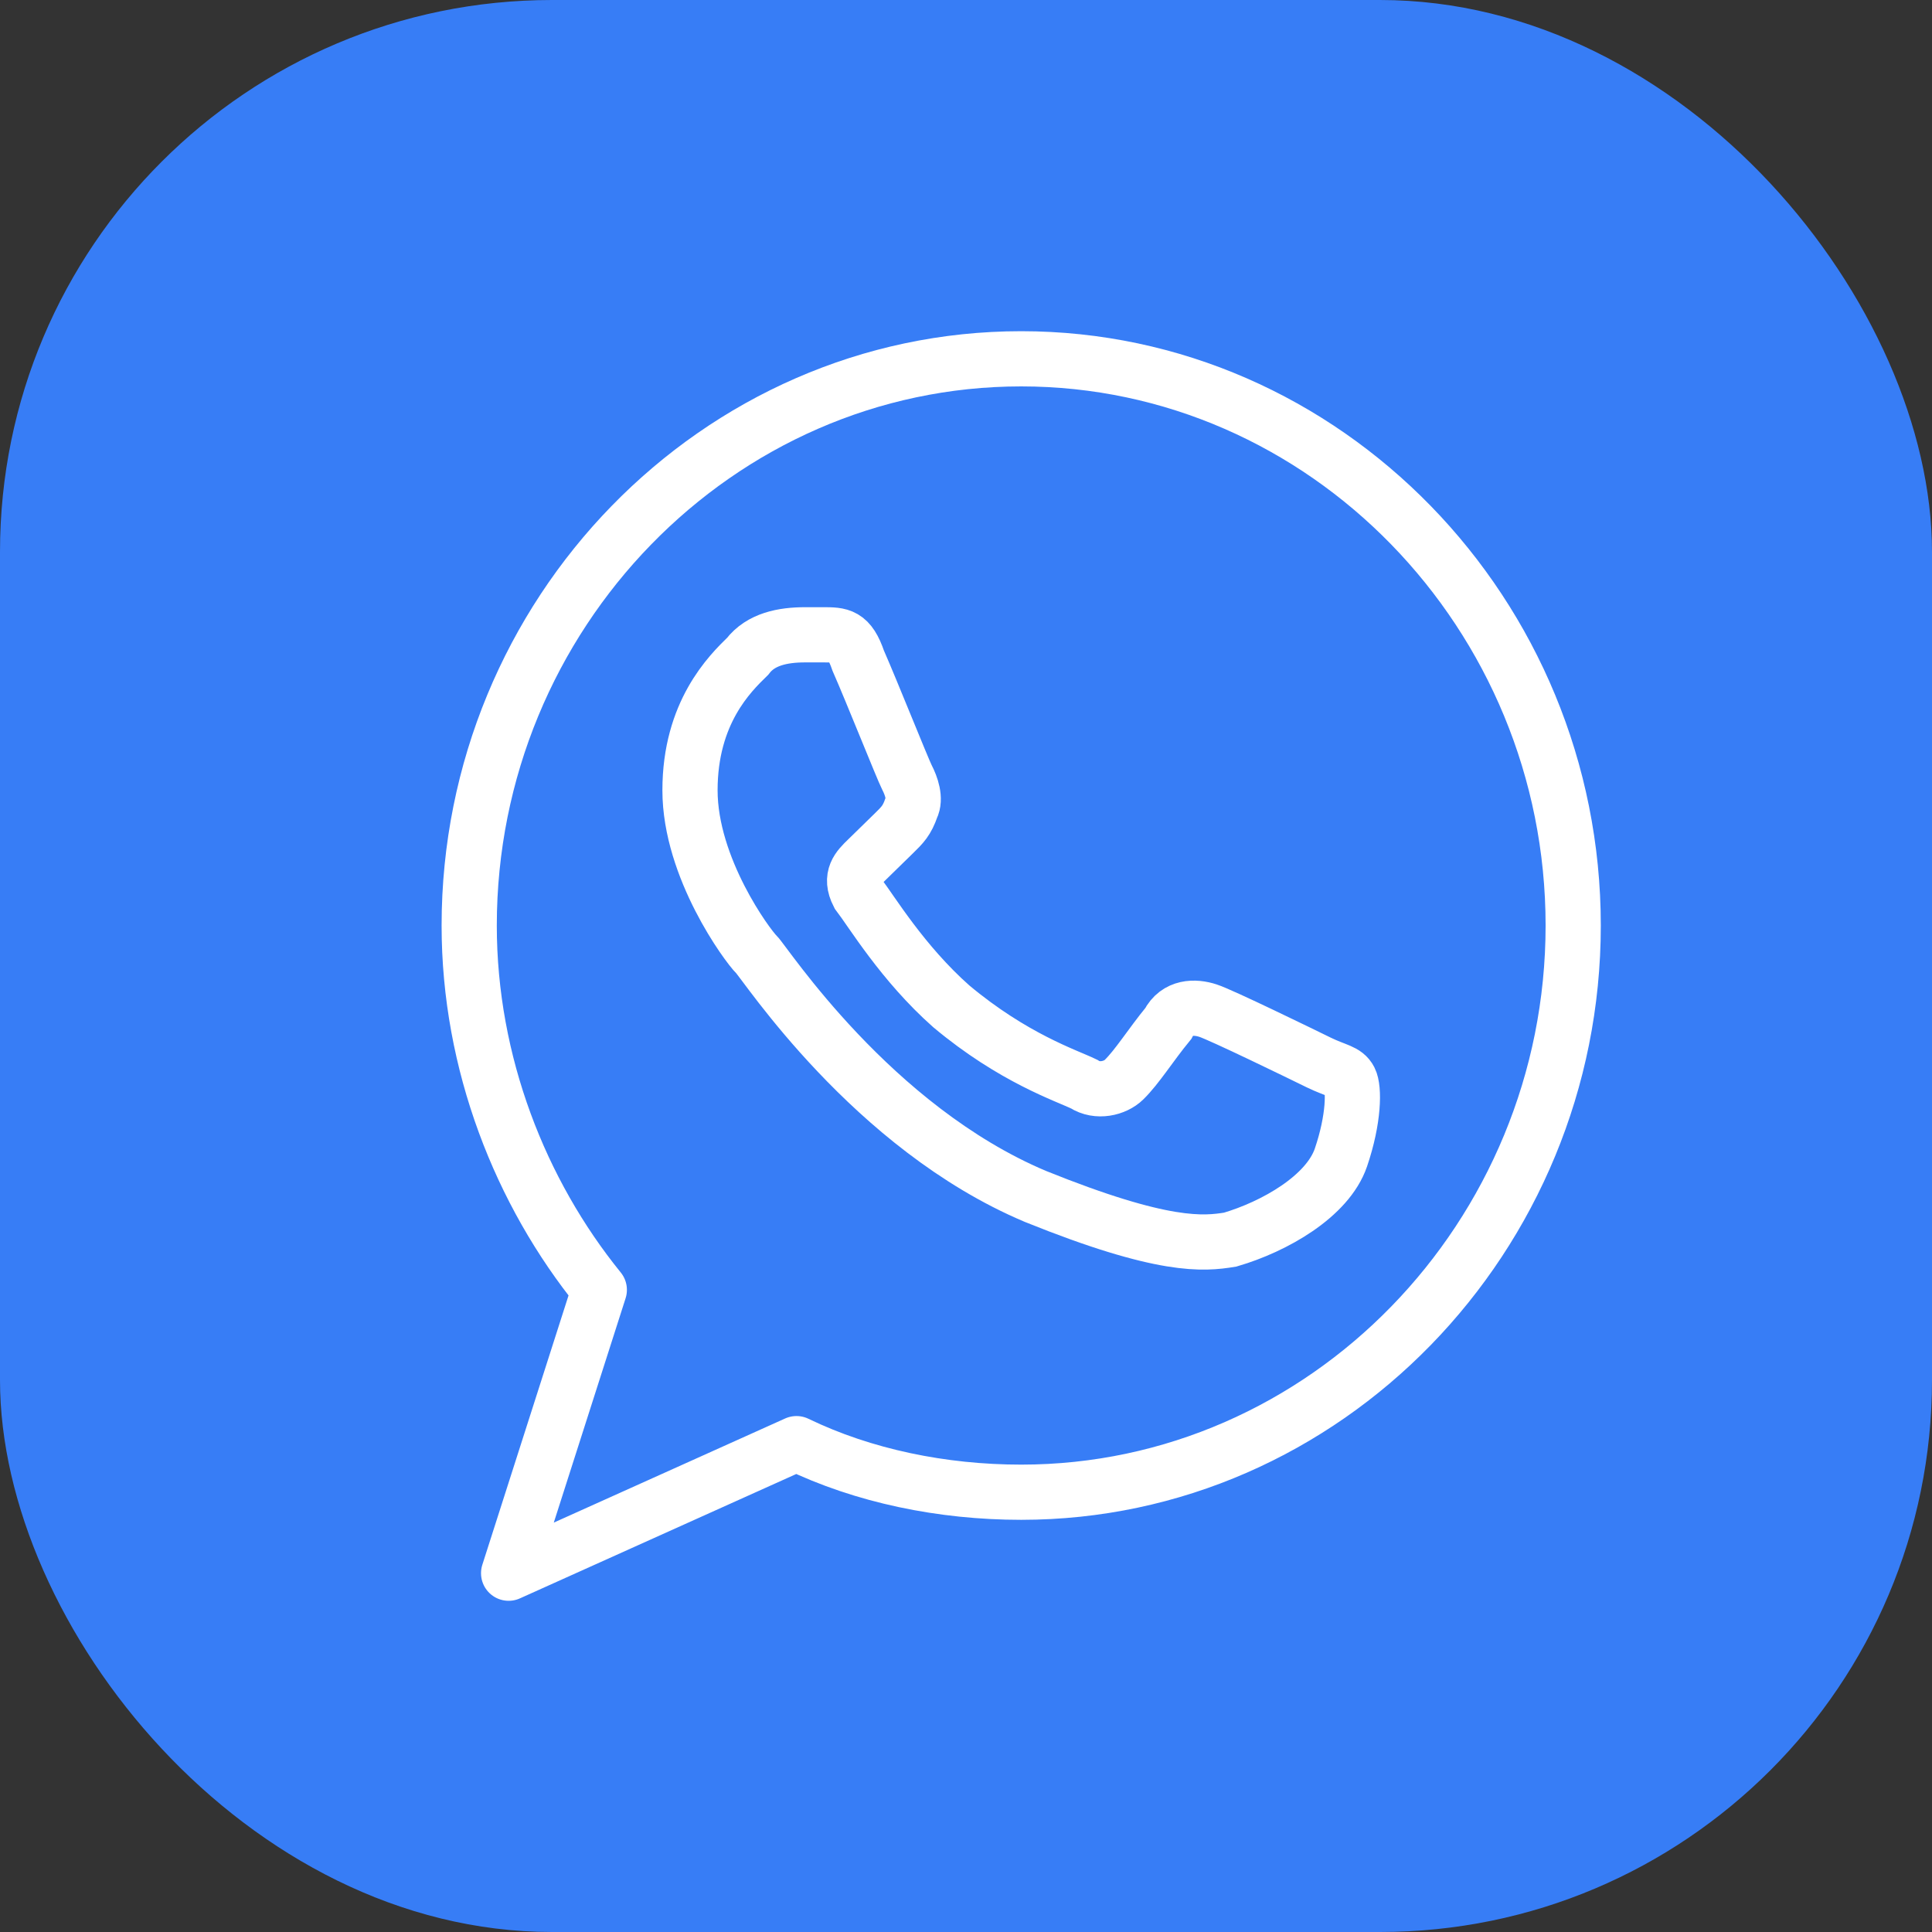
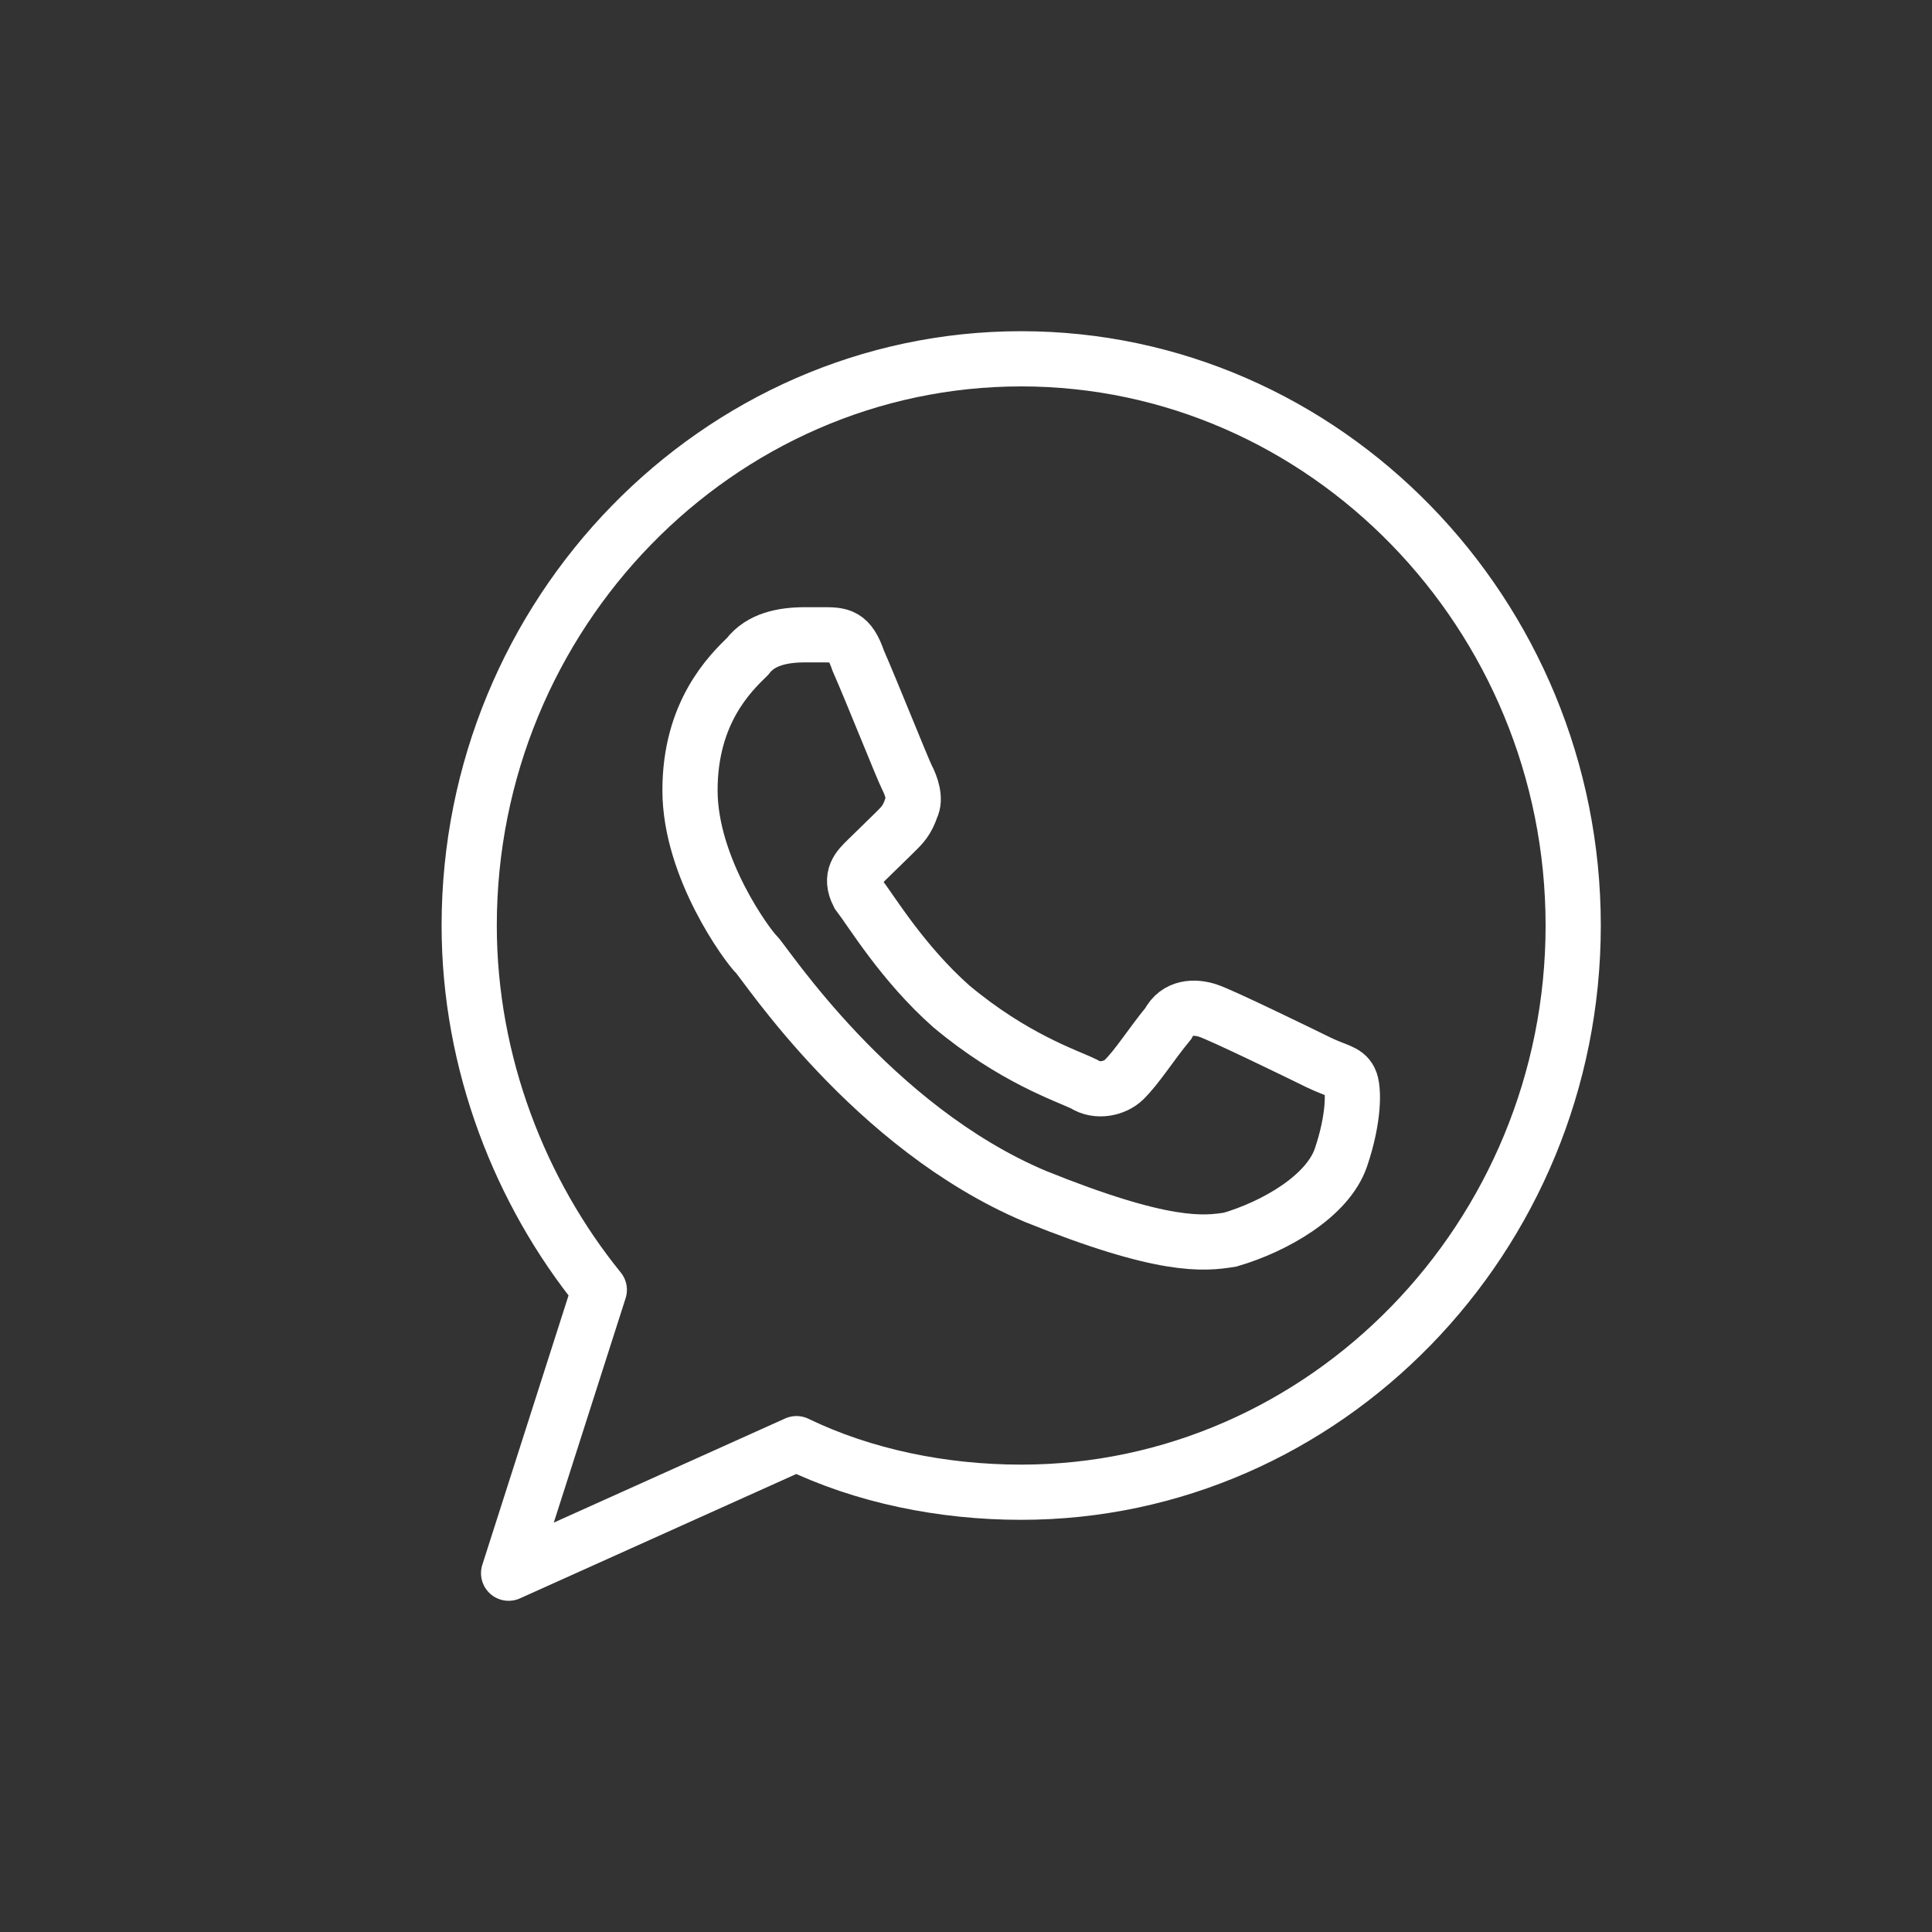
<svg xmlns="http://www.w3.org/2000/svg" width="35" height="35" viewBox="0 0 35 35" fill="none">
  <rect x="0" y="0" width="35" height="35" fill="#333333" stroke="none" />
-   <rect width="35" height="35" rx="10" fill="#377DF6" />
-   <path d="M18.5 6.5C13 6.5 8.5 11.12 8.5 16.767C8.5 19.26 9.429 21.607 10.857 23.367L9.214 28.5L14.429 26.153C15.643 26.74 17.071 27.033 18.5 27.033C24 27.033 28.5 22.413 28.5 16.767C28.5 11.12 24 6.5 18.5 6.5Z" stroke="white" stroke-miterlimit="10" stroke-linecap="round" stroke-linejoin="round" />
+   <path d="M18.5 6.5C13 6.5 8.5 11.12 8.5 16.767C8.5 19.26 9.429 21.607 10.857 23.367L9.214 28.5L14.429 26.153C15.643 26.74 17.071 27.033 18.5 27.033C24 27.033 28.5 22.413 28.5 16.767C28.5 11.12 24 6.5 18.5 6.5" stroke="white" stroke-miterlimit="10" stroke-linecap="round" stroke-linejoin="round" />
  <path d="M24.292 20.97C24.532 20.265 24.532 19.717 24.452 19.561C24.372 19.404 24.211 19.404 23.89 19.248C23.57 19.091 22.126 18.387 21.885 18.309C21.645 18.23 21.324 18.23 21.163 18.544C20.842 18.935 20.602 19.326 20.361 19.561C20.201 19.717 19.88 19.796 19.639 19.639C19.318 19.483 18.356 19.17 17.233 18.23C16.35 17.448 15.789 16.509 15.548 16.196C15.388 15.883 15.548 15.726 15.709 15.57C15.869 15.413 16.029 15.257 16.19 15.1C16.35 14.944 16.43 14.865 16.511 14.63C16.591 14.474 16.511 14.239 16.43 14.083C16.35 13.926 15.789 12.517 15.548 11.97C15.388 11.5 15.227 11.5 14.906 11.5C14.826 11.5 14.666 11.5 14.586 11.5C14.184 11.5 13.783 11.578 13.543 11.891C13.222 12.204 12.5 12.909 12.5 14.317C12.5 15.726 13.543 17.135 13.703 17.291C13.864 17.448 15.789 20.422 18.757 21.674C21.083 22.613 21.805 22.535 22.286 22.457C23.088 22.222 24.051 21.674 24.292 20.97Z" stroke="white" />
</svg>